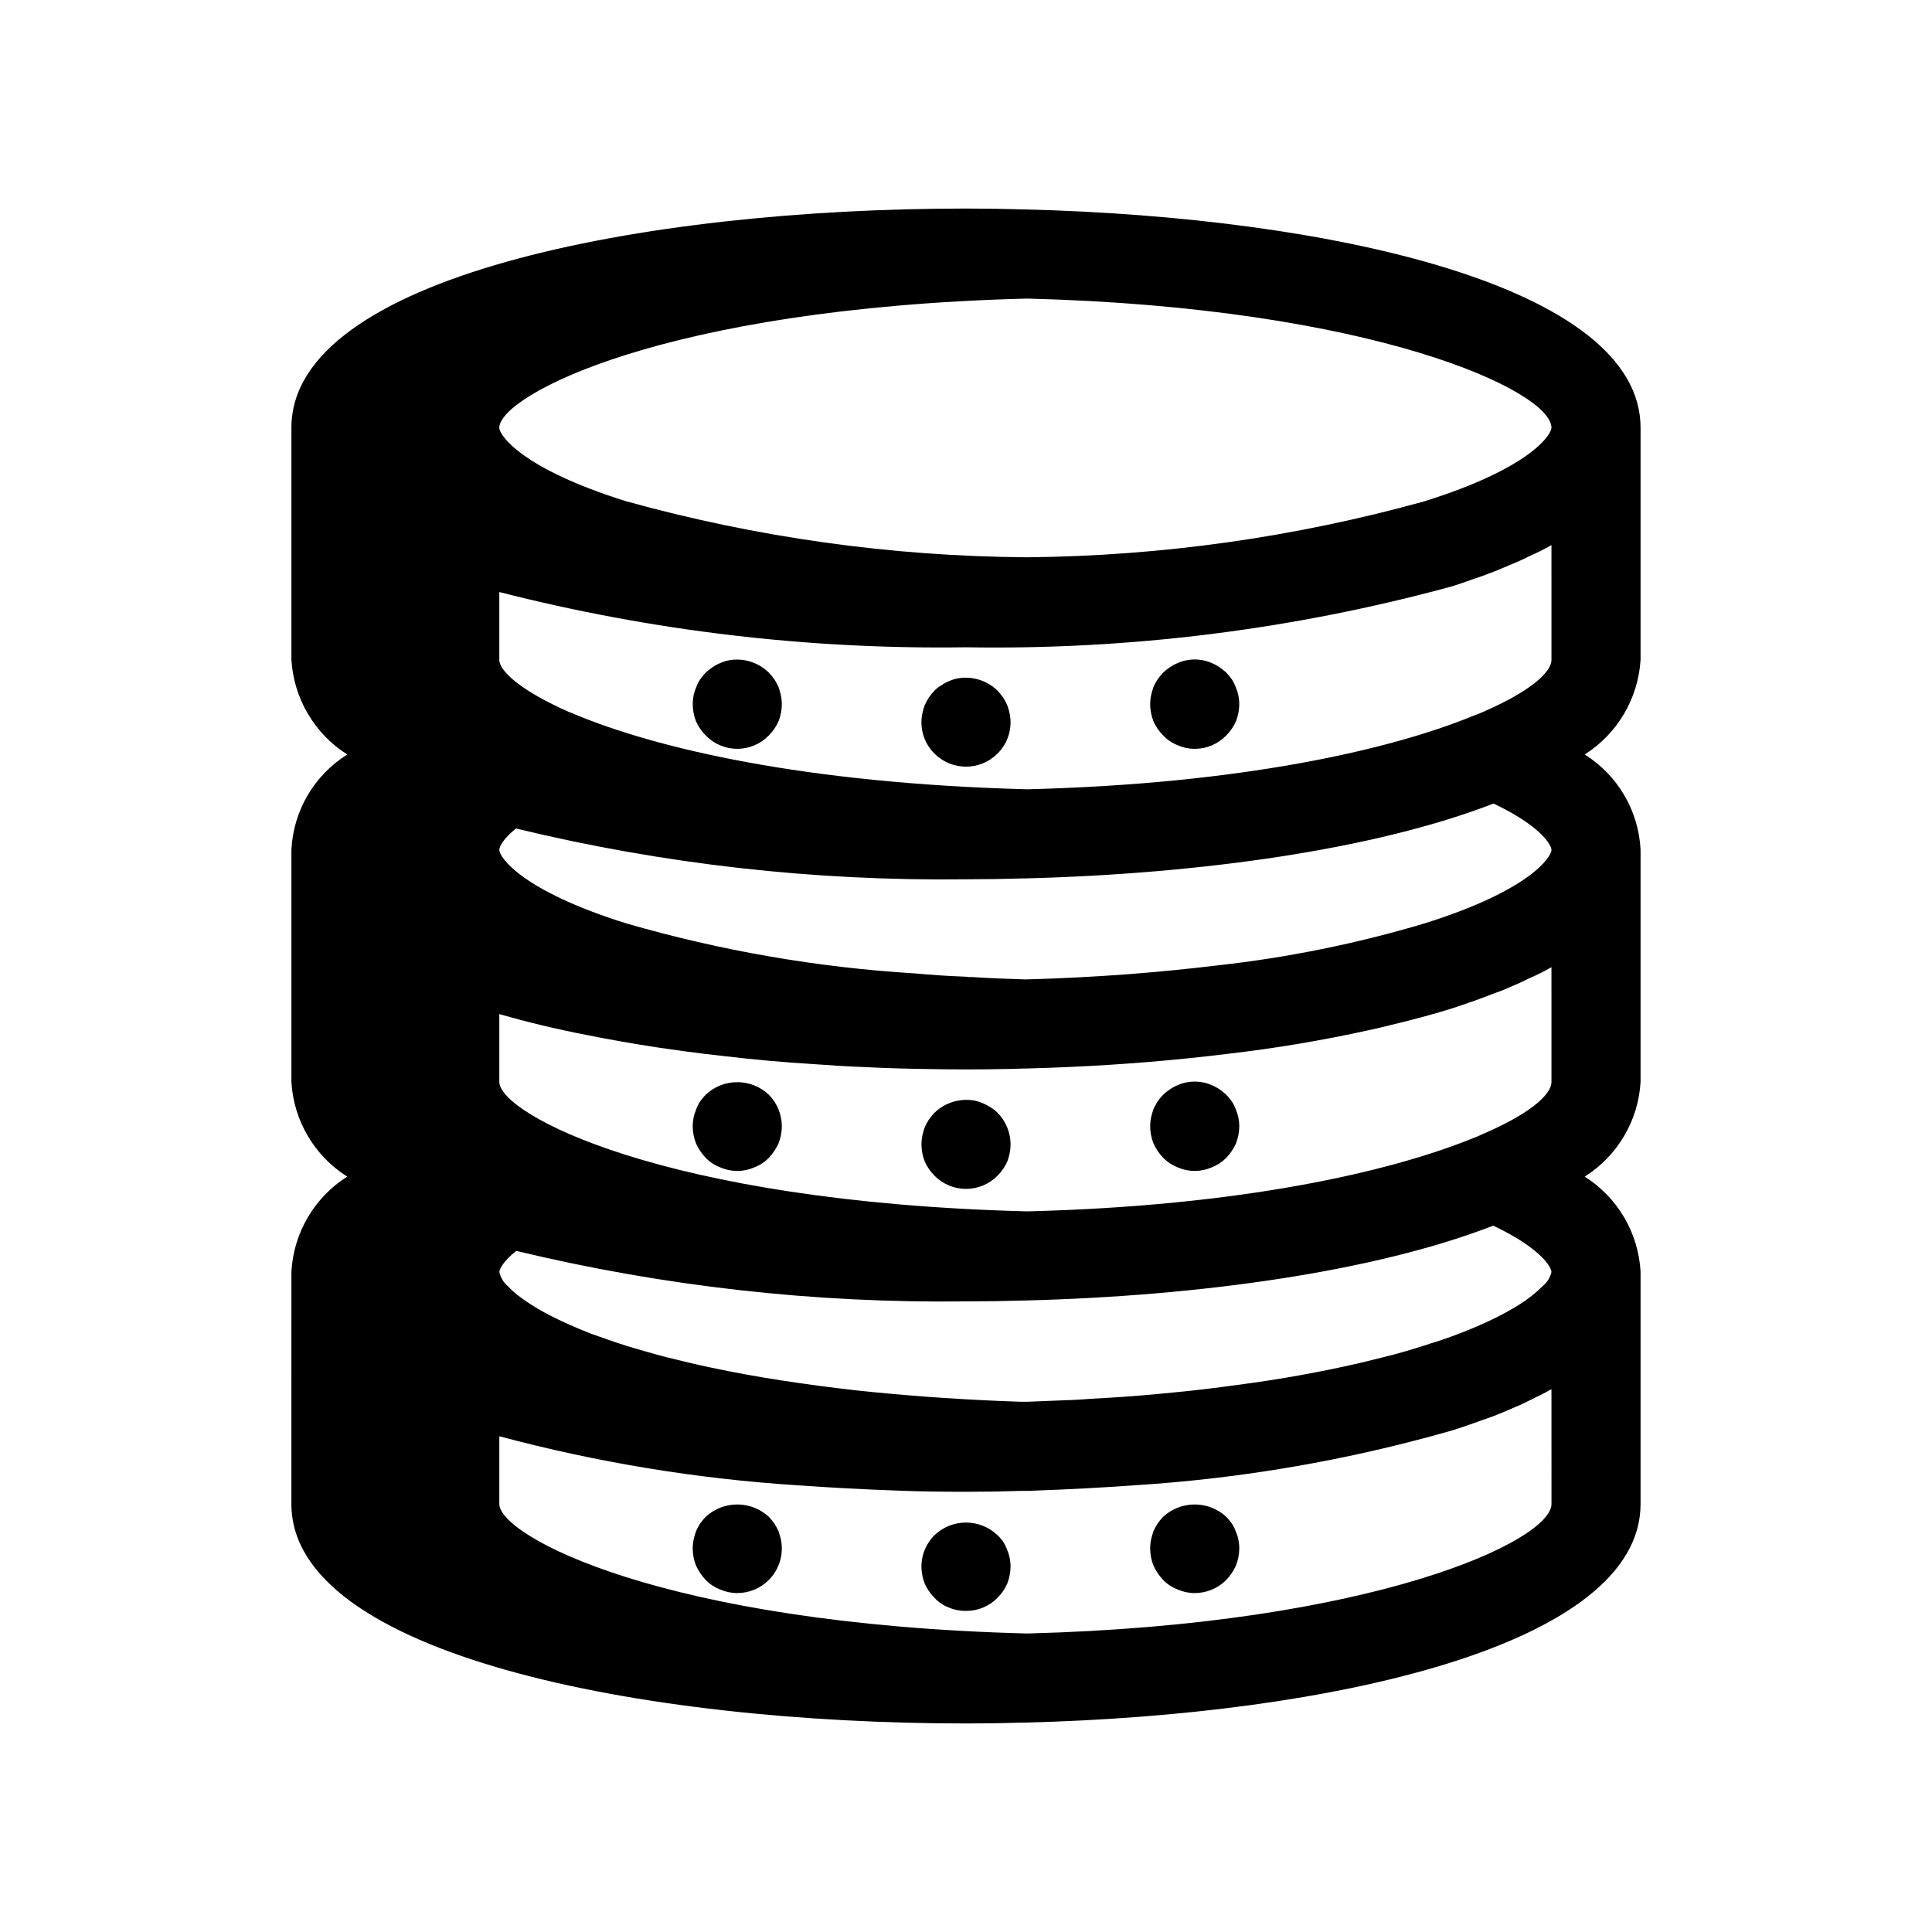
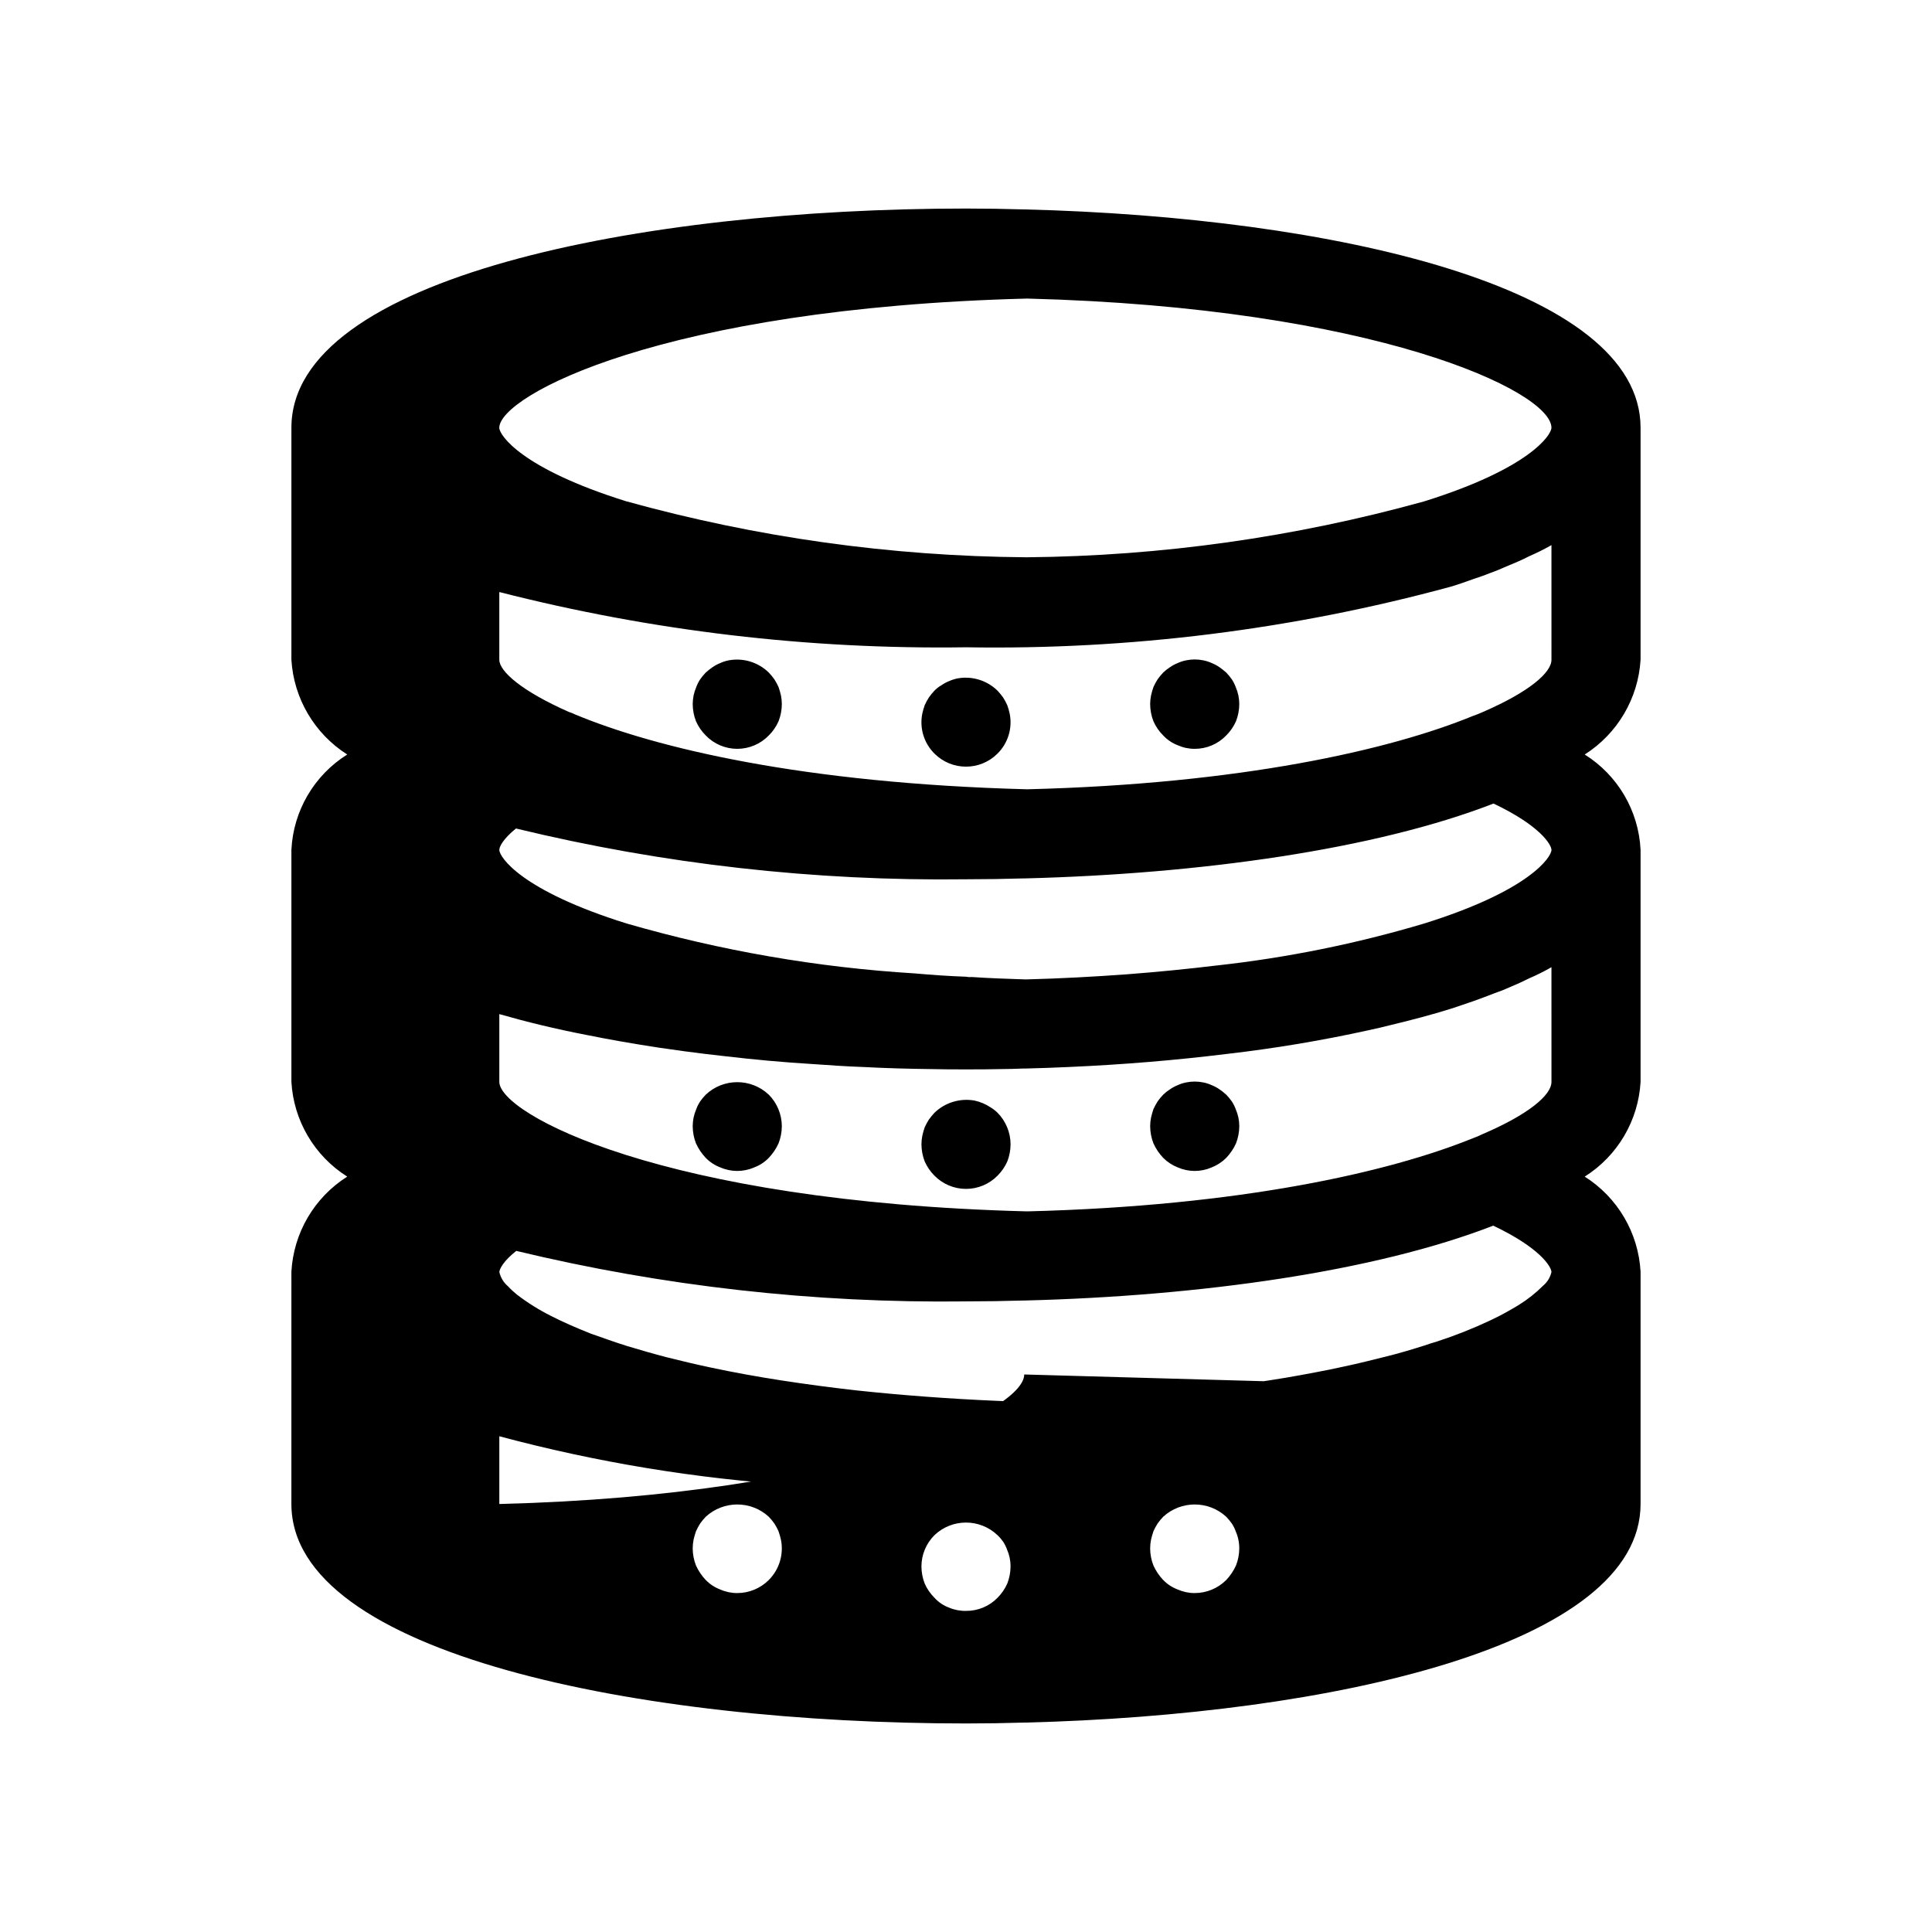
<svg xmlns="http://www.w3.org/2000/svg" fill="#000000" width="800px" height="800px" version="1.1" viewBox="144 144 512 512">
-   <path d="m411.57 333.09c0.789 3.859-0.426 7.859-3.227 10.629-4.609 4.602-12.078 4.602-16.691 0-2.801-2.769-4.016-6.769-3.227-10.629 0.164-0.746 0.375-1.484 0.629-2.203 0.32-0.707 0.691-1.391 1.105-2.047 0.457-0.641 0.957-1.246 1.492-1.82 0.535-0.551 1.145-1.023 1.812-1.406 0.637-0.445 1.324-0.816 2.047-1.105 0.707-0.316 1.445-0.555 2.203-0.715 3.856-0.711 7.82 0.492 10.629 3.227 0.539 0.574 1.039 1.18 1.496 1.82 0.414 0.656 0.781 1.34 1.102 2.047 0.258 0.719 0.469 1.457 0.629 2.203zm59.906-7.016v0.004c-0.262-0.719-0.605-1.402-1.023-2.039-0.453-0.641-0.953-1.246-1.496-1.812-0.57-0.516-1.176-0.992-1.809-1.426-0.641-0.438-1.328-0.805-2.047-1.094-0.707-0.32-1.445-0.559-2.207-0.707-1.504-0.316-3.059-0.316-4.562 0-0.762 0.148-1.5 0.387-2.207 0.707-0.719 0.289-1.406 0.656-2.047 1.094-0.648 0.414-1.254 0.891-1.809 1.426-0.543 0.566-1.043 1.172-1.496 1.812-0.414 0.652-0.781 1.332-1.102 2.039-0.234 0.715-0.473 1.504-0.629 2.211-0.156 0.75-0.234 1.516-0.238 2.281 0.008 1.562 0.301 3.109 0.867 4.566 0.625 1.41 1.508 2.691 2.598 3.777 1.07 1.145 2.391 2.031 3.856 2.59 1.414 0.629 2.941 0.953 4.488 0.945 3.148 0.008 6.16-1.266 8.344-3.535 1.09-1.086 1.973-2.367 2.598-3.777 0.566-1.457 0.859-3.004 0.867-4.566-0.004-0.766-0.086-1.531-0.238-2.281-0.164-0.758-0.402-1.5-0.707-2.211zm-121.15 0v0.004c-0.32-0.707-0.688-1.387-1.102-2.039-0.453-0.641-0.953-1.246-1.496-1.812-2.805-2.738-6.769-3.945-10.625-3.227-0.762 0.148-1.5 0.387-2.203 0.707-0.723 0.289-1.406 0.656-2.047 1.094-0.637 0.434-1.242 0.91-1.812 1.426-0.543 0.566-1.043 1.172-1.496 1.812-0.418 0.637-0.758 1.32-1.023 2.039-0.305 0.711-0.543 1.453-0.707 2.211-0.152 0.75-0.23 1.516-0.238 2.281 0.008 1.562 0.301 3.109 0.867 4.566 0.625 1.41 1.508 2.691 2.598 3.777 2.188 2.262 5.199 3.535 8.344 3.535 3.144 0 6.156-1.273 8.344-3.535 1.094-1.086 1.973-2.367 2.598-3.777 0.57-1.457 0.863-3.004 0.867-4.566-0.004-0.766-0.082-1.531-0.234-2.281-0.16-0.711-0.395-1.496-0.633-2.211zm56.207 111.4c-1.293-0.859-2.734-1.473-4.25-1.809-3.856-0.691-7.805 0.504-10.629 3.219-0.535 0.57-1.035 1.18-1.492 1.816-0.414 0.656-0.785 1.34-1.105 2.047-0.254 0.723-0.465 1.457-0.629 2.207-0.152 0.75-0.23 1.516-0.234 2.281 0.004 1.562 0.301 3.109 0.863 4.566 0.625 1.41 1.508 2.691 2.598 3.777 2.203 2.234 5.211 3.492 8.348 3.492s6.141-1.258 8.344-3.492c1.09-1.086 1.973-2.367 2.598-3.777 0.566-1.457 0.859-3.004 0.863-4.566-0.016-3.129-1.258-6.129-3.461-8.352-0.551-0.535-1.16-1.008-1.812-1.41zm64.945 0.465c-0.262-0.715-0.605-1.402-1.023-2.039-0.453-0.641-0.953-1.246-1.496-1.809-0.57-0.516-1.176-0.992-1.809-1.426-0.641-0.438-1.328-0.805-2.047-1.094-0.707-0.324-1.445-0.562-2.207-0.711-1.504-0.312-3.059-0.312-4.562 0-0.762 0.148-1.5 0.387-2.207 0.711-0.719 0.289-1.406 0.656-2.047 1.094-0.648 0.414-1.254 0.891-1.809 1.426-0.547 0.562-1.047 1.168-1.496 1.809-0.414 0.652-0.781 1.336-1.102 2.039-0.234 0.715-0.473 1.504-0.629 2.211-0.156 0.754-0.234 1.516-0.238 2.285 0.008 1.562 0.301 3.109 0.867 4.566 0.645 1.422 1.523 2.723 2.598 3.856 1.098 1.098 2.41 1.953 3.856 2.519 2.863 1.25 6.113 1.25 8.977 0 1.445-0.566 2.758-1.422 3.856-2.519 1.074-1.133 1.953-2.434 2.598-3.856 0.566-1.457 0.859-3.004 0.867-4.566-0.004-0.77-0.086-1.531-0.238-2.285-0.164-0.758-0.402-1.496-0.707-2.211zm-140.44-3.848c-0.543 0.562-1.043 1.168-1.496 1.809-0.418 0.637-0.762 1.324-1.023 2.039-0.305 0.715-0.543 1.453-0.707 2.211-0.152 0.754-0.23 1.516-0.238 2.285 0.008 1.562 0.301 3.109 0.867 4.566 0.645 1.422 1.523 2.723 2.598 3.856 1.086 1.113 2.402 1.973 3.859 2.519 2.859 1.25 6.113 1.25 8.973 0 1.457-0.547 2.773-1.406 3.856-2.519 1.078-1.133 1.953-2.434 2.598-3.856 0.57-1.457 0.863-3.004 0.867-4.566-0.016-3.129-1.258-6.125-3.465-8.344-4.688-4.41-11.996-4.41-16.688 0zm232.93-90.137c8.773 5.492 14.301 14.934 14.801 25.27v61.48c-0.582 10.27-6.098 19.625-14.801 25.113 8.715 5.512 14.227 14.895 14.801 25.188v61.559c0 37.473-81.711 55.891-163.03 57.938h-0.316c-5.195 0.156-10.312 0.234-15.43 0.234-86.121 0-178.77-18.262-178.77-58.176l0.004-61.555c0.57-10.293 6.082-19.676 14.797-25.188-8.703-5.488-14.215-14.844-14.797-25.113v-61.48c0.496-10.336 6.027-19.777 14.797-25.27-8.676-5.512-14.18-14.852-14.797-25.109v-61.48c0-39.914 92.652-58.098 178.77-58.098 5.117 0 10.234 0.078 15.43 0.234l0.312 0.004c81.316 2.047 163.03 20.387 163.03 57.859v61.48c-0.621 10.258-6.125 19.598-14.801 25.109zm-8.816 168.23c-0.062 0.059-0.148 0.09-0.234 0.078-1.34 0.789-2.754 1.496-4.25 2.203h-0.004c-0.402 0.242-0.824 0.453-1.258 0.629-1.258 0.629-2.519 1.258-3.938 1.812-1.891 0.867-3.856 1.652-5.824 2.441-1.652 0.551-3.305 1.18-5.117 1.812-1.969 0.707-4.016 1.418-6.141 2.047v-0.004c-27.27 7.793-55.297 12.621-83.602 14.406-8.738 0.629-17.633 1.102-26.609 1.418h0.004c-0.734 0.066-1.469 0.09-2.203 0.078h-1.574c-4.801 0.156-9.605 0.234-14.406 0.234-6.141 0-12.203-0.078-18.184-0.316-8.973-0.316-17.871-0.789-26.609-1.418v0.004c-26.656-1.723-53.078-6.074-78.879-12.988v17.949c0 8.422 42.98 31.805 139.73 34.32h0.316c91.629-2.363 138.79-24.562 138.79-34.32zm0-31.094c-0.078-1.496-3.148-6.453-15.43-12.281-31.41 12.203-77.777 18.656-123.98 19.836h-0.316c-5.195 0.156-10.312 0.234-15.43 0.234l0.004 0.004c-40.129 0.504-80.168-3.992-119.18-13.383-3.387 2.676-4.41 4.723-4.488 5.59 0.328 1.473 1.129 2.801 2.285 3.777 0.73 0.793 1.52 1.527 2.359 2.203 2.832 2.172 5.863 4.07 9.055 5.668 2.914 1.496 6.453 3.07 10.629 4.723 1.418 0.473 2.914 1.023 4.488 1.574 1.574 0.551 3.227 1.102 4.961 1.652 3.387 1.023 6.926 2.047 10.547 2.992 3.777 0.945 7.715 1.891 11.809 2.754 11.809 2.519 24.797 4.488 38.73 6.062 11.809 1.258 24.324 2.203 37.234 2.754l6.062 0.234h1.73c2.598-0.078 5.273-0.234 7.871-0.316 2.992-0.078 6.062-0.234 8.973-0.473 5.984-0.316 11.887-0.707 17.633-1.258 2.754-0.234 5.434-0.551 8.031-0.789 5.984-0.629 11.809-1.418 17.398-2.203 5.59-0.789 11.18-1.73 16.453-2.754 2.598-0.473 5.195-1.023 7.715-1.574 3.777-0.789 7.398-1.73 10.941-2.598 3.543-0.867 6.926-1.891 10.156-2.914 1.18-0.395 2.363-0.789 3.465-1.102l-0.008 0.004c4.809-1.566 9.516-3.434 14.094-5.59 1.496-0.707 2.914-1.418 4.172-2.125 1.258-0.707 2.363-1.34 3.387-1.969h-0.004c2.344-1.449 4.512-3.164 6.457-5.113 1.113-0.934 1.887-2.207 2.203-3.621zm0-80.766v-0.004c-1.887 1.082-3.832 2.055-5.824 2.914-1.73 0.867-3.465 1.652-5.352 2.441h-0.004c-1.23 0.566-2.492 1.062-3.777 1.492-1.812 0.707-3.699 1.418-5.668 2.125-1.023 0.316-1.969 0.707-2.992 1.023-1.023 0.316-1.969 0.707-3.07 1.023-5.039 1.574-10.391 2.992-15.98 4.328-1.891 0.473-3.777 0.945-5.746 1.34v0.004c-12.426 2.742-24.984 4.844-37.629 6.297-13.383 1.652-27.473 2.832-41.957 3.465-3.699 0.156-7.398 0.316-11.18 0.395h-0.707c-2.047 0.078-4.094 0.156-6.141 0.156-3.07 0.078-6.062 0.078-9.133 0.078-3.07 0-6.062 0-9.133-0.078-6.062-0.078-12.043-0.234-18.027-0.551-4.566-0.156-9.055-0.473-13.539-0.789-7.793-0.473-15.508-1.18-22.906-2.047-3.777-0.395-7.398-0.867-11.02-1.34l-6.691-0.945c-6.691-1.023-13.066-2.125-19.285-3.387-8.188-1.574-15.902-3.465-23.066-5.512v17.953c0 8.422 42.98 31.805 139.73 34.32h0.316c56.363-1.418 95.801-10.391 117.92-19.363h0.004c0.883-0.32 1.75-0.688 2.598-1.102 12.121-5.195 18.262-10.312 18.262-13.855zm0-31.094c0-1.34-2.914-6.375-15.352-12.281-31.41 12.199-77.852 18.652-124.06 19.836h-0.316c-5.195 0.156-10.312 0.234-15.43 0.234h0.004c-40.16 0.52-80.227-4.004-119.26-13.461-3.387 2.754-4.41 4.801-4.41 5.668 0 1.891 5.746 10.785 33.77 19.523h0.004c24.914 7.207 50.547 11.645 76.438 13.223 4.41 0.395 8.895 0.707 13.461 0.867 0.488 0.105 0.996 0.133 1.496 0.078 4.566 0.316 9.211 0.473 13.934 0.629h0.789c8.895-0.234 17.711-0.707 26.371-1.34 8.188-0.629 16.215-1.418 24.008-2.363v0.004c18.559-2.051 36.895-5.766 54.789-11.098 28.023-8.738 33.77-17.633 33.77-19.523zm0-80.766v-0.004c-1.887 1.078-3.832 2.051-5.824 2.91-1.969 1.023-4.016 1.891-6.141 2.754-1.418 0.629-2.914 1.258-4.488 1.812-1.34 0.551-2.754 1.023-4.172 1.496-1.969 0.707-3.938 1.418-6.062 2.047-41.852 11.379-85.105 16.785-128.47 16.059-41.691 0.605-83.277-4.316-123.67-14.641v17.949c0 3.07 5.984 8.344 18.5 13.855v-0.004c0.543 0.164 1.07 0.375 1.574 0.633 21.332 8.895 60.379 18.262 119.66 19.836h0.316c56.363-1.418 95.961-10.391 118-19.445 0.938-0.32 1.855-0.688 2.754-1.102 11.965-5.195 18.027-10.312 18.027-13.777zm0-31.094c0-9.762-47.152-31.883-138.79-34.242h-0.316c-96.746 2.519-139.73 25.82-139.73 34.242 0 1.891 5.746 10.785 33.77 19.523l0.004-0.008c34.465 9.551 70.035 14.527 105.8 14.801h0.316c35.551-0.328 70.91-5.301 105.17-14.801 28.023-8.738 33.77-17.633 33.77-19.52zm-144.29 297.24c-0.262-0.719-0.605-1.406-1.023-2.047-0.438-0.629-0.938-1.211-1.496-1.73-4.676-4.449-12.016-4.449-16.691 0-2.203 2.188-3.449 5.16-3.461 8.266 0.004 1.559 0.301 3.109 0.863 4.562 0.625 1.41 1.508 2.691 2.598 3.781 1.062 1.16 2.383 2.051 3.859 2.598 1.418 0.602 2.945 0.898 4.488 0.863 3.137 0.035 6.152-1.215 8.344-3.461 1.09-1.09 1.973-2.371 2.598-3.781 0.566-1.453 0.859-3.004 0.863-4.562 0.004-1.547-0.32-3.074-0.941-4.488zm60.613-4.801c-0.258-0.723-0.602-1.41-1.023-2.047-0.453-0.641-0.953-1.246-1.496-1.812-4.719-4.328-11.969-4.328-16.688 0-0.547 0.566-1.047 1.172-1.496 1.812-0.414 0.652-0.785 1.336-1.102 2.047-0.234 0.707-0.473 1.496-0.629 2.203-0.16 0.777-0.238 1.566-0.238 2.359 0.012 1.539 0.305 3.062 0.867 4.496 0.645 1.422 1.523 2.727 2.598 3.859 1.086 1.109 2.402 1.973 3.856 2.516 1.414 0.625 2.941 0.945 4.488 0.938 3.129 0 6.129-1.242 8.344-3.453 1.074-1.133 1.953-2.438 2.598-3.859 0.562-1.434 0.855-2.957 0.867-4.496 0.008-1.566-0.312-3.121-0.945-4.555zm-121.15 0c-0.316-0.711-0.684-1.395-1.102-2.047-0.449-0.641-0.949-1.246-1.496-1.812-4.719-4.328-11.965-4.328-16.688 0-0.543 0.566-1.043 1.172-1.496 1.812-0.414 0.652-0.781 1.336-1.102 2.047-0.234 0.707-0.473 1.496-0.629 2.203-0.156 0.777-0.234 1.566-0.238 2.359 0.012 1.539 0.309 3.062 0.867 4.496 0.645 1.422 1.523 2.727 2.598 3.859 1.086 1.109 2.402 1.973 3.859 2.516 1.41 0.625 2.941 0.945 4.484 0.938 3.129 0 6.133-1.242 8.344-3.453 2.805-2.801 4.019-6.824 3.231-10.707-0.16-0.719-0.395-1.504-0.633-2.211z" />
+   <path d="m411.57 333.09c0.789 3.859-0.426 7.859-3.227 10.629-4.609 4.602-12.078 4.602-16.691 0-2.801-2.769-4.016-6.769-3.227-10.629 0.164-0.746 0.375-1.484 0.629-2.203 0.32-0.707 0.691-1.391 1.105-2.047 0.457-0.641 0.957-1.246 1.492-1.82 0.535-0.551 1.145-1.023 1.812-1.406 0.637-0.445 1.324-0.816 2.047-1.105 0.707-0.316 1.445-0.555 2.203-0.715 3.856-0.711 7.82 0.492 10.629 3.227 0.539 0.574 1.039 1.18 1.496 1.82 0.414 0.656 0.781 1.34 1.102 2.047 0.258 0.719 0.469 1.457 0.629 2.203zm59.906-7.016v0.004c-0.262-0.719-0.605-1.402-1.023-2.039-0.453-0.641-0.953-1.246-1.496-1.812-0.57-0.516-1.176-0.992-1.809-1.426-0.641-0.438-1.328-0.805-2.047-1.094-0.707-0.32-1.445-0.559-2.207-0.707-1.504-0.316-3.059-0.316-4.562 0-0.762 0.148-1.5 0.387-2.207 0.707-0.719 0.289-1.406 0.656-2.047 1.094-0.648 0.414-1.254 0.891-1.809 1.426-0.543 0.566-1.043 1.172-1.496 1.812-0.414 0.652-0.781 1.332-1.102 2.039-0.234 0.715-0.473 1.504-0.629 2.211-0.156 0.75-0.234 1.516-0.238 2.281 0.008 1.562 0.301 3.109 0.867 4.566 0.625 1.41 1.508 2.691 2.598 3.777 1.07 1.145 2.391 2.031 3.856 2.59 1.414 0.629 2.941 0.953 4.488 0.945 3.148 0.008 6.16-1.266 8.344-3.535 1.09-1.086 1.973-2.367 2.598-3.777 0.566-1.457 0.859-3.004 0.867-4.566-0.004-0.766-0.086-1.531-0.238-2.281-0.164-0.758-0.402-1.5-0.707-2.211zm-121.15 0v0.004c-0.32-0.707-0.688-1.387-1.102-2.039-0.453-0.641-0.953-1.246-1.496-1.812-2.805-2.738-6.769-3.945-10.625-3.227-0.762 0.148-1.5 0.387-2.203 0.707-0.723 0.289-1.406 0.656-2.047 1.094-0.637 0.434-1.242 0.91-1.812 1.426-0.543 0.566-1.043 1.172-1.496 1.812-0.418 0.637-0.758 1.32-1.023 2.039-0.305 0.711-0.543 1.453-0.707 2.211-0.152 0.75-0.23 1.516-0.238 2.281 0.008 1.562 0.301 3.109 0.867 4.566 0.625 1.41 1.508 2.691 2.598 3.777 2.188 2.262 5.199 3.535 8.344 3.535 3.144 0 6.156-1.273 8.344-3.535 1.094-1.086 1.973-2.367 2.598-3.777 0.57-1.457 0.863-3.004 0.867-4.566-0.004-0.766-0.082-1.531-0.234-2.281-0.16-0.711-0.395-1.496-0.633-2.211zm56.207 111.4c-1.293-0.859-2.734-1.473-4.25-1.809-3.856-0.691-7.805 0.504-10.629 3.219-0.535 0.57-1.035 1.18-1.492 1.816-0.414 0.656-0.785 1.34-1.105 2.047-0.254 0.723-0.465 1.457-0.629 2.207-0.152 0.75-0.23 1.516-0.234 2.281 0.004 1.562 0.301 3.109 0.863 4.566 0.625 1.41 1.508 2.691 2.598 3.777 2.203 2.234 5.211 3.492 8.348 3.492s6.141-1.258 8.344-3.492c1.09-1.086 1.973-2.367 2.598-3.777 0.566-1.457 0.859-3.004 0.863-4.566-0.016-3.129-1.258-6.129-3.461-8.352-0.551-0.535-1.16-1.008-1.812-1.41zm64.945 0.465c-0.262-0.715-0.605-1.402-1.023-2.039-0.453-0.641-0.953-1.246-1.496-1.809-0.57-0.516-1.176-0.992-1.809-1.426-0.641-0.438-1.328-0.805-2.047-1.094-0.707-0.324-1.445-0.562-2.207-0.711-1.504-0.312-3.059-0.312-4.562 0-0.762 0.148-1.5 0.387-2.207 0.711-0.719 0.289-1.406 0.656-2.047 1.094-0.648 0.414-1.254 0.891-1.809 1.426-0.547 0.562-1.047 1.168-1.496 1.809-0.414 0.652-0.781 1.336-1.102 2.039-0.234 0.715-0.473 1.504-0.629 2.211-0.156 0.754-0.234 1.516-0.238 2.285 0.008 1.562 0.301 3.109 0.867 4.566 0.645 1.422 1.523 2.723 2.598 3.856 1.098 1.098 2.41 1.953 3.856 2.519 2.863 1.25 6.113 1.25 8.977 0 1.445-0.566 2.758-1.422 3.856-2.519 1.074-1.133 1.953-2.434 2.598-3.856 0.566-1.457 0.859-3.004 0.867-4.566-0.004-0.77-0.086-1.531-0.238-2.285-0.164-0.758-0.402-1.496-0.707-2.211zm-140.44-3.848c-0.543 0.562-1.043 1.168-1.496 1.809-0.418 0.637-0.762 1.324-1.023 2.039-0.305 0.715-0.543 1.453-0.707 2.211-0.152 0.754-0.23 1.516-0.238 2.285 0.008 1.562 0.301 3.109 0.867 4.566 0.645 1.422 1.523 2.723 2.598 3.856 1.086 1.113 2.402 1.973 3.859 2.519 2.859 1.25 6.113 1.25 8.973 0 1.457-0.547 2.773-1.406 3.856-2.519 1.078-1.133 1.953-2.434 2.598-3.856 0.57-1.457 0.863-3.004 0.867-4.566-0.016-3.129-1.258-6.125-3.465-8.344-4.688-4.41-11.996-4.41-16.688 0zm232.93-90.137c8.773 5.492 14.301 14.934 14.801 25.27v61.48c-0.582 10.27-6.098 19.625-14.801 25.113 8.715 5.512 14.227 14.895 14.801 25.188v61.559c0 37.473-81.711 55.891-163.03 57.938h-0.316c-5.195 0.156-10.312 0.234-15.43 0.234-86.121 0-178.77-18.262-178.77-58.176l0.004-61.555c0.57-10.293 6.082-19.676 14.797-25.188-8.703-5.488-14.215-14.844-14.797-25.113v-61.48c0.496-10.336 6.027-19.777 14.797-25.27-8.676-5.512-14.18-14.852-14.797-25.109v-61.48c0-39.914 92.652-58.098 178.77-58.098 5.117 0 10.234 0.078 15.43 0.234l0.312 0.004c81.316 2.047 163.03 20.387 163.03 57.859v61.48c-0.621 10.258-6.125 19.598-14.801 25.109zm-8.816 168.23c-0.062 0.059-0.148 0.09-0.234 0.078-1.34 0.789-2.754 1.496-4.25 2.203h-0.004c-0.402 0.242-0.824 0.453-1.258 0.629-1.258 0.629-2.519 1.258-3.938 1.812-1.891 0.867-3.856 1.652-5.824 2.441-1.652 0.551-3.305 1.18-5.117 1.812-1.969 0.707-4.016 1.418-6.141 2.047v-0.004c-27.27 7.793-55.297 12.621-83.602 14.406-8.738 0.629-17.633 1.102-26.609 1.418h0.004c-0.734 0.066-1.469 0.09-2.203 0.078h-1.574c-4.801 0.156-9.605 0.234-14.406 0.234-6.141 0-12.203-0.078-18.184-0.316-8.973-0.316-17.871-0.789-26.609-1.418v0.004c-26.656-1.723-53.078-6.074-78.879-12.988v17.949h0.316c91.629-2.363 138.79-24.562 138.79-34.32zm0-31.094c-0.078-1.496-3.148-6.453-15.43-12.281-31.41 12.203-77.777 18.656-123.98 19.836h-0.316c-5.195 0.156-10.312 0.234-15.43 0.234l0.004 0.004c-40.129 0.504-80.168-3.992-119.18-13.383-3.387 2.676-4.41 4.723-4.488 5.59 0.328 1.473 1.129 2.801 2.285 3.777 0.73 0.793 1.52 1.527 2.359 2.203 2.832 2.172 5.863 4.07 9.055 5.668 2.914 1.496 6.453 3.07 10.629 4.723 1.418 0.473 2.914 1.023 4.488 1.574 1.574 0.551 3.227 1.102 4.961 1.652 3.387 1.023 6.926 2.047 10.547 2.992 3.777 0.945 7.715 1.891 11.809 2.754 11.809 2.519 24.797 4.488 38.73 6.062 11.809 1.258 24.324 2.203 37.234 2.754l6.062 0.234h1.73c2.598-0.078 5.273-0.234 7.871-0.316 2.992-0.078 6.062-0.234 8.973-0.473 5.984-0.316 11.887-0.707 17.633-1.258 2.754-0.234 5.434-0.551 8.031-0.789 5.984-0.629 11.809-1.418 17.398-2.203 5.59-0.789 11.18-1.73 16.453-2.754 2.598-0.473 5.195-1.023 7.715-1.574 3.777-0.789 7.398-1.73 10.941-2.598 3.543-0.867 6.926-1.891 10.156-2.914 1.18-0.395 2.363-0.789 3.465-1.102l-0.008 0.004c4.809-1.566 9.516-3.434 14.094-5.59 1.496-0.707 2.914-1.418 4.172-2.125 1.258-0.707 2.363-1.34 3.387-1.969h-0.004c2.344-1.449 4.512-3.164 6.457-5.113 1.113-0.934 1.887-2.207 2.203-3.621zm0-80.766v-0.004c-1.887 1.082-3.832 2.055-5.824 2.914-1.73 0.867-3.465 1.652-5.352 2.441h-0.004c-1.23 0.566-2.492 1.062-3.777 1.492-1.812 0.707-3.699 1.418-5.668 2.125-1.023 0.316-1.969 0.707-2.992 1.023-1.023 0.316-1.969 0.707-3.07 1.023-5.039 1.574-10.391 2.992-15.98 4.328-1.891 0.473-3.777 0.945-5.746 1.34v0.004c-12.426 2.742-24.984 4.844-37.629 6.297-13.383 1.652-27.473 2.832-41.957 3.465-3.699 0.156-7.398 0.316-11.18 0.395h-0.707c-2.047 0.078-4.094 0.156-6.141 0.156-3.07 0.078-6.062 0.078-9.133 0.078-3.07 0-6.062 0-9.133-0.078-6.062-0.078-12.043-0.234-18.027-0.551-4.566-0.156-9.055-0.473-13.539-0.789-7.793-0.473-15.508-1.18-22.906-2.047-3.777-0.395-7.398-0.867-11.02-1.34l-6.691-0.945c-6.691-1.023-13.066-2.125-19.285-3.387-8.188-1.574-15.902-3.465-23.066-5.512v17.953c0 8.422 42.98 31.805 139.73 34.32h0.316c56.363-1.418 95.801-10.391 117.92-19.363h0.004c0.883-0.32 1.75-0.688 2.598-1.102 12.121-5.195 18.262-10.312 18.262-13.855zm0-31.094c0-1.34-2.914-6.375-15.352-12.281-31.41 12.199-77.852 18.652-124.06 19.836h-0.316c-5.195 0.156-10.312 0.234-15.43 0.234h0.004c-40.16 0.52-80.227-4.004-119.26-13.461-3.387 2.754-4.41 4.801-4.41 5.668 0 1.891 5.746 10.785 33.77 19.523h0.004c24.914 7.207 50.547 11.645 76.438 13.223 4.41 0.395 8.895 0.707 13.461 0.867 0.488 0.105 0.996 0.133 1.496 0.078 4.566 0.316 9.211 0.473 13.934 0.629h0.789c8.895-0.234 17.711-0.707 26.371-1.34 8.188-0.629 16.215-1.418 24.008-2.363v0.004c18.559-2.051 36.895-5.766 54.789-11.098 28.023-8.738 33.77-17.633 33.77-19.523zm0-80.766v-0.004c-1.887 1.078-3.832 2.051-5.824 2.91-1.969 1.023-4.016 1.891-6.141 2.754-1.418 0.629-2.914 1.258-4.488 1.812-1.34 0.551-2.754 1.023-4.172 1.496-1.969 0.707-3.938 1.418-6.062 2.047-41.852 11.379-85.105 16.785-128.47 16.059-41.691 0.605-83.277-4.316-123.67-14.641v17.949c0 3.07 5.984 8.344 18.5 13.855v-0.004c0.543 0.164 1.07 0.375 1.574 0.633 21.332 8.895 60.379 18.262 119.66 19.836h0.316c56.363-1.418 95.961-10.391 118-19.445 0.938-0.32 1.855-0.688 2.754-1.102 11.965-5.195 18.027-10.312 18.027-13.777zm0-31.094c0-9.762-47.152-31.883-138.79-34.242h-0.316c-96.746 2.519-139.73 25.82-139.73 34.242 0 1.891 5.746 10.785 33.77 19.523l0.004-0.008c34.465 9.551 70.035 14.527 105.8 14.801h0.316c35.551-0.328 70.91-5.301 105.17-14.801 28.023-8.738 33.77-17.633 33.77-19.52zm-144.29 297.24c-0.262-0.719-0.605-1.406-1.023-2.047-0.438-0.629-0.938-1.211-1.496-1.73-4.676-4.449-12.016-4.449-16.691 0-2.203 2.188-3.449 5.16-3.461 8.266 0.004 1.559 0.301 3.109 0.863 4.562 0.625 1.41 1.508 2.691 2.598 3.781 1.062 1.16 2.383 2.051 3.859 2.598 1.418 0.602 2.945 0.898 4.488 0.863 3.137 0.035 6.152-1.215 8.344-3.461 1.09-1.09 1.973-2.371 2.598-3.781 0.566-1.453 0.859-3.004 0.863-4.562 0.004-1.547-0.32-3.074-0.941-4.488zm60.613-4.801c-0.258-0.723-0.602-1.41-1.023-2.047-0.453-0.641-0.953-1.246-1.496-1.812-4.719-4.328-11.969-4.328-16.688 0-0.547 0.566-1.047 1.172-1.496 1.812-0.414 0.652-0.785 1.336-1.102 2.047-0.234 0.707-0.473 1.496-0.629 2.203-0.16 0.777-0.238 1.566-0.238 2.359 0.012 1.539 0.305 3.062 0.867 4.496 0.645 1.422 1.523 2.727 2.598 3.859 1.086 1.109 2.402 1.973 3.856 2.516 1.414 0.625 2.941 0.945 4.488 0.938 3.129 0 6.129-1.242 8.344-3.453 1.074-1.133 1.953-2.438 2.598-3.859 0.562-1.434 0.855-2.957 0.867-4.496 0.008-1.566-0.312-3.121-0.945-4.555zm-121.15 0c-0.316-0.711-0.684-1.395-1.102-2.047-0.449-0.641-0.949-1.246-1.496-1.812-4.719-4.328-11.965-4.328-16.688 0-0.543 0.566-1.043 1.172-1.496 1.812-0.414 0.652-0.781 1.336-1.102 2.047-0.234 0.707-0.473 1.496-0.629 2.203-0.156 0.777-0.234 1.566-0.238 2.359 0.012 1.539 0.309 3.062 0.867 4.496 0.645 1.422 1.523 2.727 2.598 3.859 1.086 1.109 2.402 1.973 3.859 2.516 1.41 0.625 2.941 0.945 4.484 0.938 3.129 0 6.133-1.242 8.344-3.453 2.805-2.801 4.019-6.824 3.231-10.707-0.16-0.719-0.395-1.504-0.633-2.211z" />
</svg>